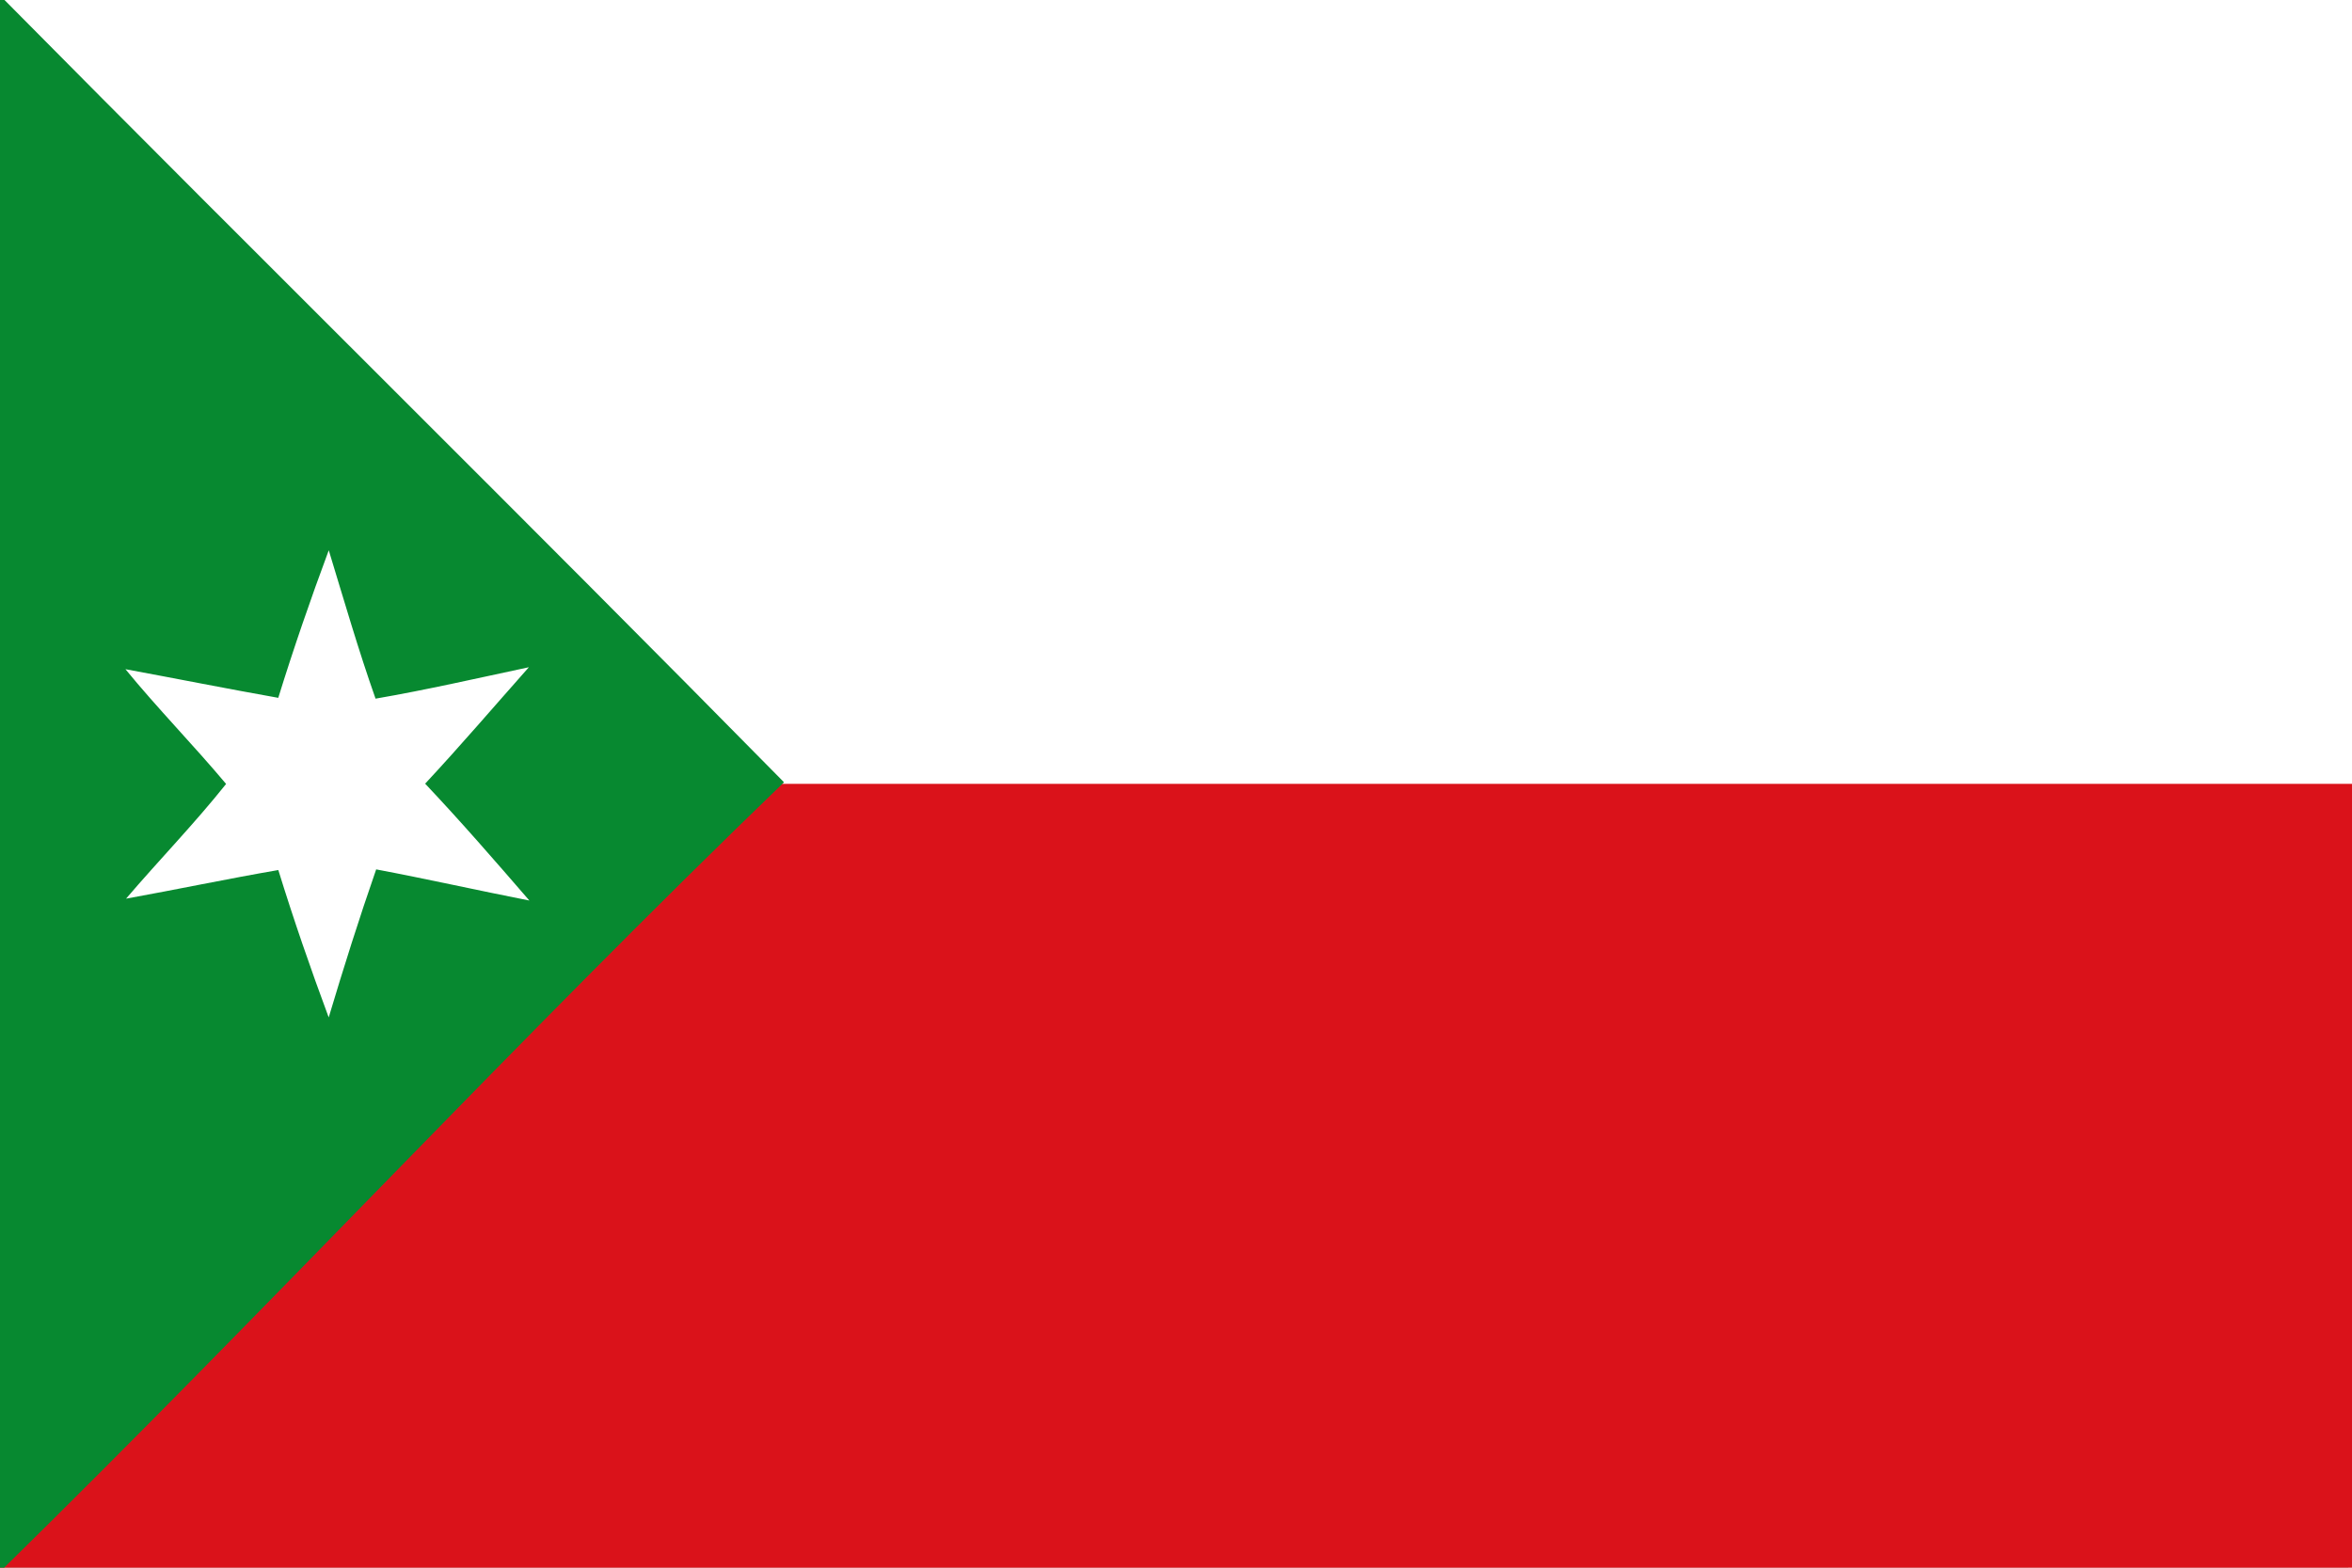
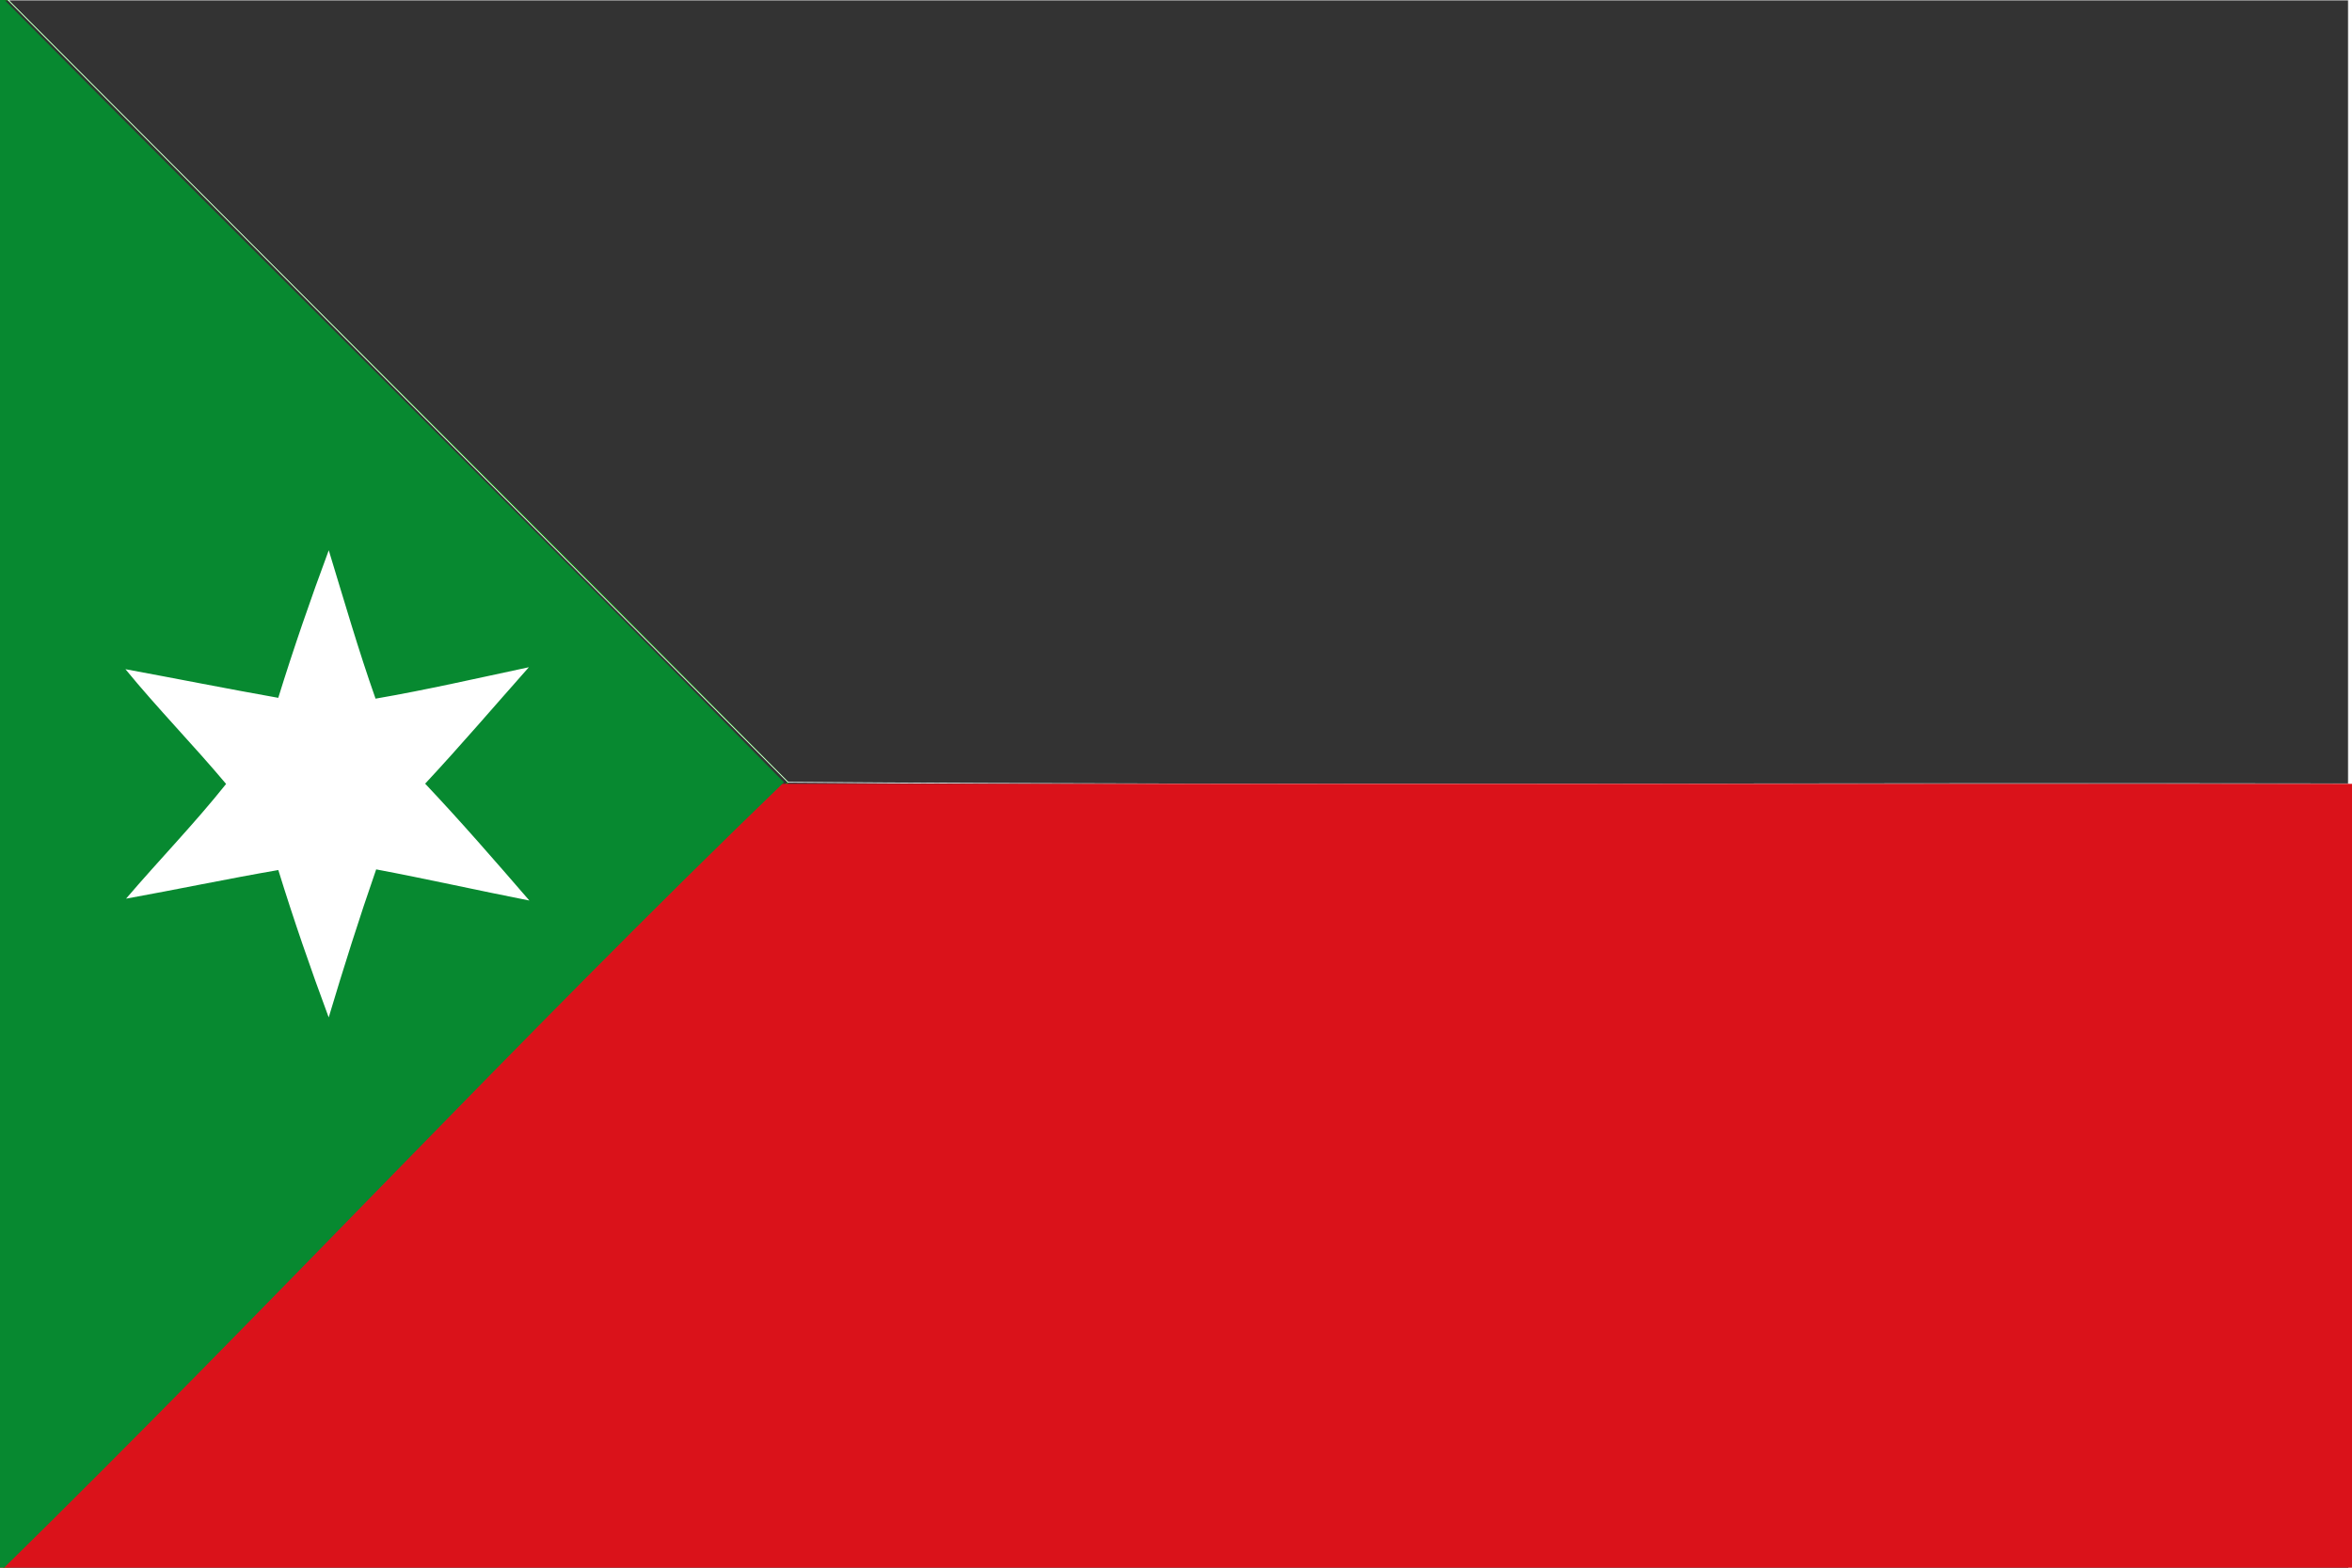
<svg xmlns="http://www.w3.org/2000/svg" xmlns:ns1="http://sodipodi.sourceforge.net/DTD/sodipodi-0.dtd" xmlns:ns2="http://www.inkscape.org/namespaces/inkscape" width="750" height="500" viewBox="0 0 323 216" version="1.0" id="svg2327" ns1:version="0.32" ns2:version="0.45.1" ns1:docname="Alcoba.svg" ns2:output_extension="org.inkscape.output.svg.inkscape" ns1:docbase="C:\TIIKERI\Liput\Espanja\Castilla-La Mancha\Ciudad Real - kunnat\svg">
  <rect x="0" y="0" width="323" height="216" fill="#333333" stroke="none" />
  <ns1:namedview ns2:window-height="712" ns2:window-width="1024" ns2:pageshadow="2" ns2:pageopacity="0.0" guidetolerance="10.0" gridtolerance="10.0" objecttolerance="10.0" borderopacity="1.0" bordercolor="#666666" pagecolor="#ffffff" id="base" width="750px" height="500px" ns2:zoom="0.70232699" ns2:cx="433.20856" ns2:cy="224.1507" ns2:window-x="-4" ns2:window-y="-4" ns2:current-layer="svg2327" />
  <defs id="defs2329">
    <clipPath id="clip0">
      <rect width="323" height="216" id="rect2332" x="0" y="0" />
    </clipPath>
  </defs>
  <path id="path2335" d="M 0,0 L 0.622,0 C 36.306,36.054 72.469,71.639 108.065,107.782 C 71.445,143.075 36.873,180.4 0.562,216 L 0,216 L 0,0 z " style="fill:none;stroke:#00cc00;stroke-width:0.1;stroke-linecap:butt;stroke-linejoin:miter;stroke-miterlimit:10" />
-   <path id="path2339" d="M 0.622,0 L 323,0 L 323,108 C 251.355,107.854 179.707,108.293 108.065,107.782 C 72.469,71.639 36.306,36.054 0.622,0 z " style="fill:none;stroke:#ffffff;stroke-width:0.1;stroke-linecap:butt;stroke-linejoin:miter;stroke-miterlimit:10" />
+   <path id="path2339" d="M 0.622,0 L 323,0 L 323,108 C 251.355,107.854 179.707,108.293 108.065,107.782 z " style="fill:none;stroke:#ffffff;stroke-width:0.1;stroke-linecap:butt;stroke-linejoin:miter;stroke-miterlimit:10" />
  <g id="g2416">
-     <rect y="5.3290705e-015" x="-0.5" height="216" width="324" id="rect2400" style="opacity:1;fill:#ffffff;fill-opacity:1;stroke:none;stroke-opacity:1" />
    <rect y="108" x="-0.5" height="108" width="324" id="rect2398" style="opacity:1;fill:#da121a;fill-opacity:1;stroke:none;stroke-opacity:1" />
    <path style="fill:#078930;fill-rule:nonzero;stroke:none" d="M -0.5,4.8849814e-015 L 0.122,4.8849814e-015 C 35.784,36.054 71.926,71.639 107.5,107.782 C 70.902,143.075 36.351,180.4 0.062,216 L -0.5,216 L -0.5,4.8849814e-015 z " id="path2337" />
    <path style="fill:#ffffff;fill-rule:nonzero;stroke:none" d="M 37.833,96.149 C 39.951,89.304 42.292,82.533 44.788,75.819 C 46.875,82.652 48.854,89.523 51.234,96.263 C 58.318,95.042 65.324,93.431 72.353,91.934 C 67.6,97.29 62.949,102.737 58.066,107.976 C 63.005,113.205 67.719,118.638 72.423,124.078 C 65.379,122.694 58.374,121.118 51.321,119.786 C 48.974,126.529 46.83,133.341 44.781,140.181 C 42.286,133.474 39.95,126.71 37.839,119.875 C 30.827,121.084 23.866,122.555 16.865,123.819 C 21.405,118.502 26.29,113.486 30.646,108.014 C 26.14,102.641 21.221,97.629 16.78,92.204 C 23.802,93.499 30.803,94.902 37.833,96.149 z " id="path2345" />
  </g>
</svg>